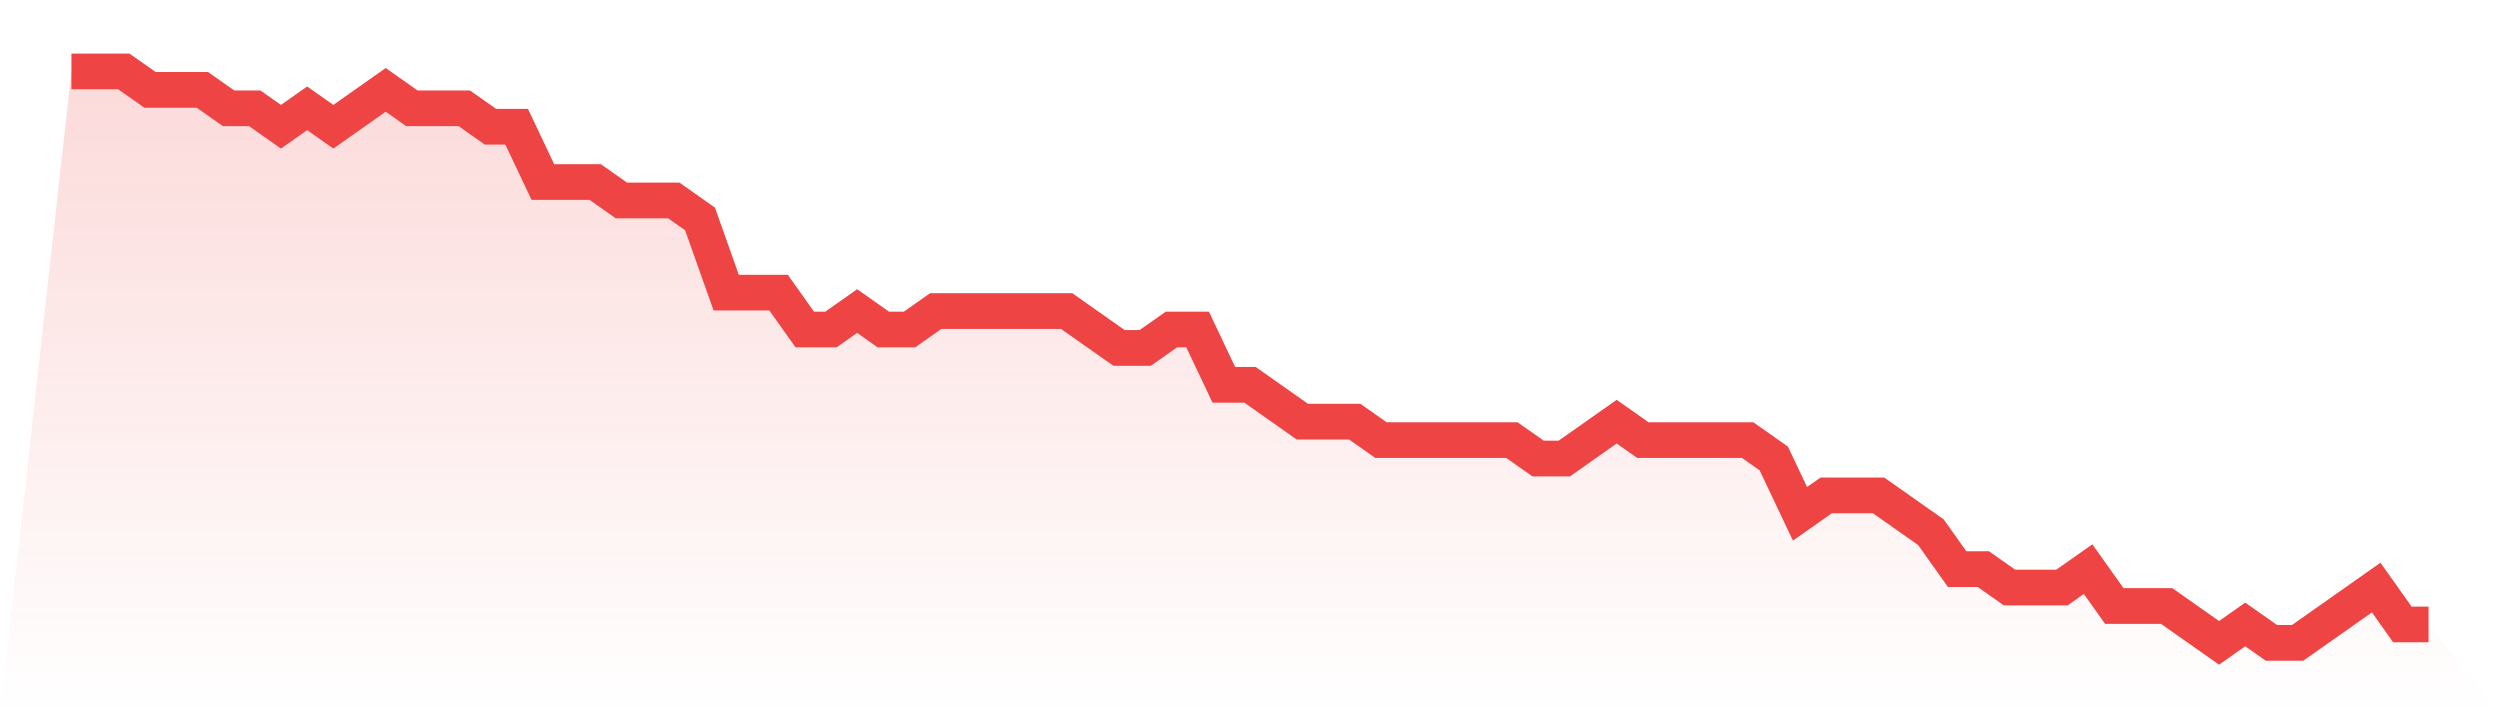
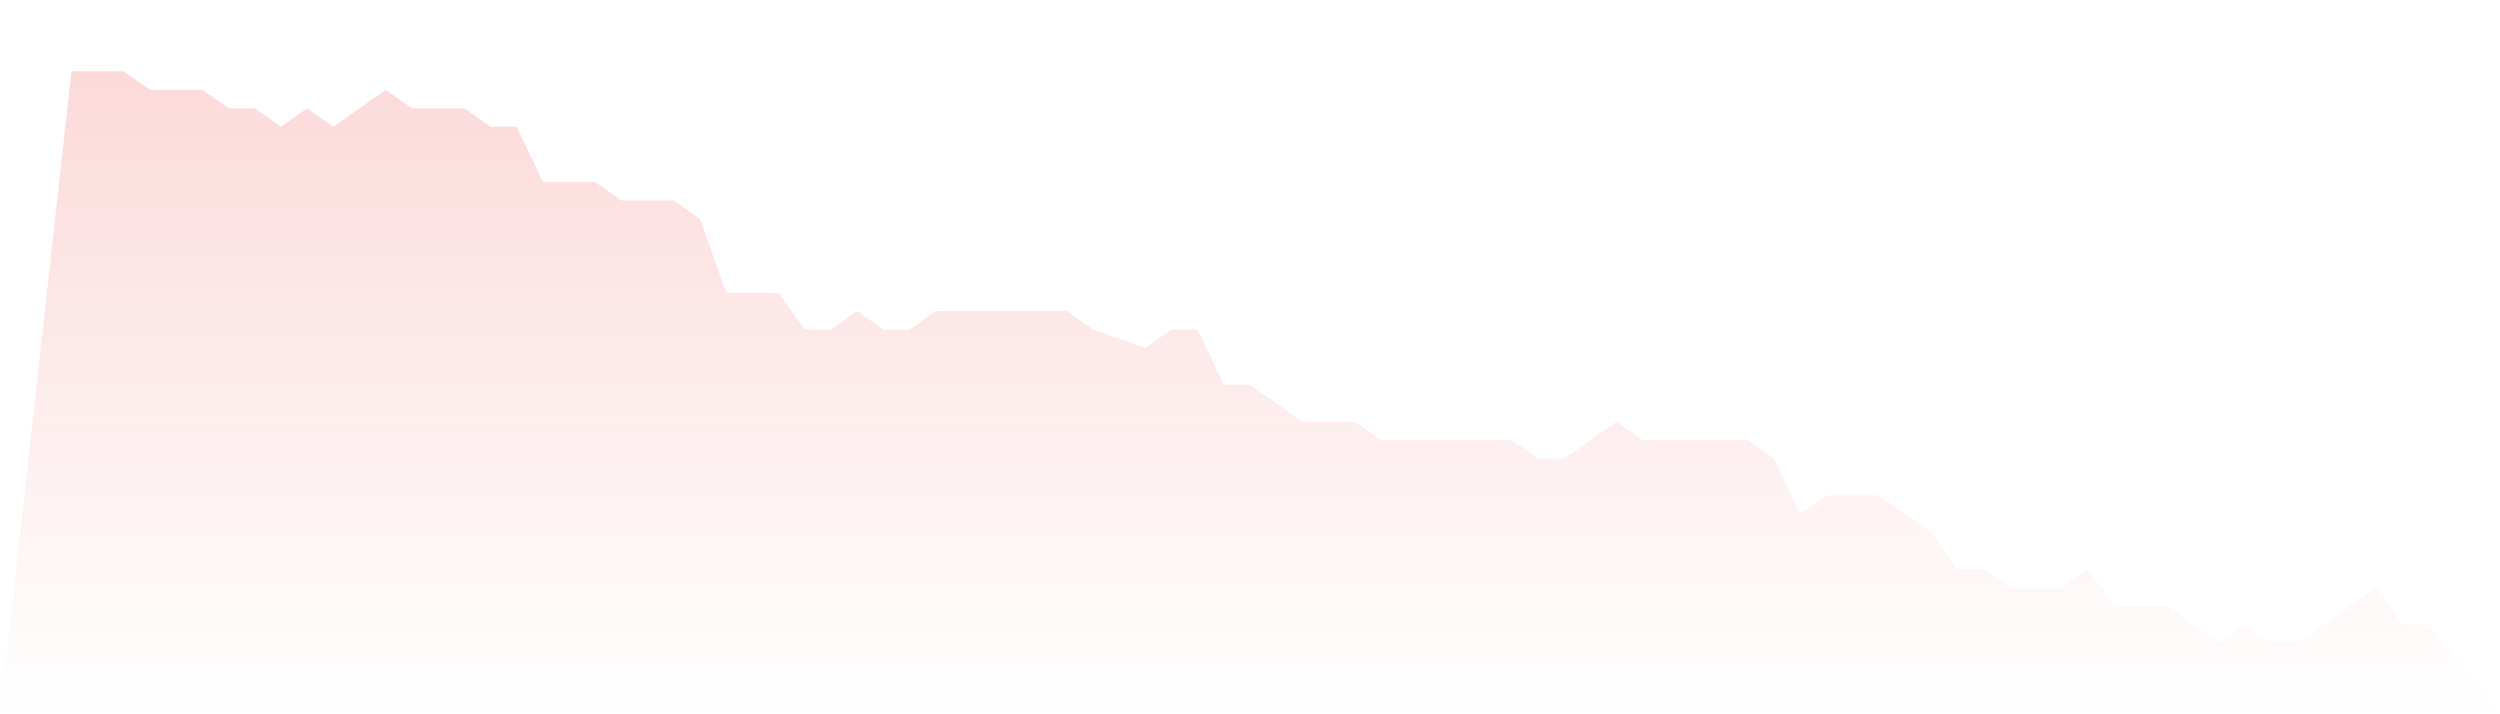
<svg xmlns="http://www.w3.org/2000/svg" viewBox="0 0 140 40">
  <defs>
    <linearGradient id="gradient" x1="0" x2="0" y1="0" y2="1">
      <stop offset="0%" stop-color="#ef4444" stop-opacity="0.2" />
      <stop offset="100%" stop-color="#ef4444" stop-opacity="0" />
    </linearGradient>
  </defs>
-   <path d="M4,4 L4,4 L5.467,4 L6.933,4 L8.4,5.032 L9.867,5.032 L11.333,5.032 L12.8,6.065 L14.267,6.065 L15.733,7.097 L17.2,6.065 L18.667,7.097 L20.133,6.065 L21.6,5.032 L23.067,6.065 L24.533,6.065 L26,6.065 L27.467,7.097 L28.933,7.097 L30.4,10.194 L31.867,10.194 L33.333,10.194 L34.8,11.226 L36.267,11.226 L37.733,11.226 L39.2,12.258 L40.667,16.387 L42.133,16.387 L43.6,16.387 L45.067,18.452 L46.533,18.452 L48,17.419 L49.467,18.452 L50.933,18.452 L52.4,17.419 L53.867,17.419 L55.333,17.419 L56.8,17.419 L58.267,17.419 L59.733,17.419 L61.2,18.452 L62.667,19.484 L64.133,19.484 L65.6,18.452 L67.067,18.452 L68.533,21.548 L70,21.548 L71.467,22.581 L72.933,23.613 L74.4,23.613 L75.867,23.613 L77.333,24.645 L78.8,24.645 L80.267,24.645 L81.733,24.645 L83.2,24.645 L84.667,24.645 L86.133,25.677 L87.6,25.677 L89.067,24.645 L90.533,23.613 L92,24.645 L93.467,24.645 L94.933,24.645 L96.4,24.645 L97.867,24.645 L99.333,25.677 L100.8,28.774 L102.267,27.742 L103.733,27.742 L105.2,27.742 L106.667,28.774 L108.133,29.806 L109.6,31.871 L111.067,31.871 L112.533,32.903 L114,32.903 L115.467,32.903 L116.933,31.871 L118.4,33.935 L119.867,33.935 L121.333,33.935 L122.8,34.968 L124.267,36 L125.733,34.968 L127.2,36 L128.667,36 L130.133,34.968 L131.6,33.935 L133.067,32.903 L134.533,34.968 L136,34.968 L140,40 L0,40 z" fill="url(#gradient)" />
-   <path d="M4,4 L4,4 L5.467,4 L6.933,4 L8.4,5.032 L9.867,5.032 L11.333,5.032 L12.8,6.065 L14.267,6.065 L15.733,7.097 L17.2,6.065 L18.667,7.097 L20.133,6.065 L21.6,5.032 L23.067,6.065 L24.533,6.065 L26,6.065 L27.467,7.097 L28.933,7.097 L30.4,10.194 L31.867,10.194 L33.333,10.194 L34.8,11.226 L36.267,11.226 L37.733,11.226 L39.2,12.258 L40.667,16.387 L42.133,16.387 L43.6,16.387 L45.067,18.452 L46.533,18.452 L48,17.419 L49.467,18.452 L50.933,18.452 L52.4,17.419 L53.867,17.419 L55.333,17.419 L56.8,17.419 L58.267,17.419 L59.733,17.419 L61.2,18.452 L62.667,19.484 L64.133,19.484 L65.6,18.452 L67.067,18.452 L68.533,21.548 L70,21.548 L71.467,22.581 L72.933,23.613 L74.4,23.613 L75.867,23.613 L77.333,24.645 L78.8,24.645 L80.267,24.645 L81.733,24.645 L83.2,24.645 L84.667,24.645 L86.133,25.677 L87.6,25.677 L89.067,24.645 L90.533,23.613 L92,24.645 L93.467,24.645 L94.933,24.645 L96.4,24.645 L97.867,24.645 L99.333,25.677 L100.8,28.774 L102.267,27.742 L103.733,27.742 L105.2,27.742 L106.667,28.774 L108.133,29.806 L109.6,31.871 L111.067,31.871 L112.533,32.903 L114,32.903 L115.467,32.903 L116.933,31.871 L118.4,33.935 L119.867,33.935 L121.333,33.935 L122.8,34.968 L124.267,36 L125.733,34.968 L127.2,36 L128.667,36 L130.133,34.968 L131.6,33.935 L133.067,32.903 L134.533,34.968 L136,34.968" fill="none" stroke="#ef4444" stroke-width="2" />
+   <path d="M4,4 L4,4 L5.467,4 L6.933,4 L8.4,5.032 L9.867,5.032 L11.333,5.032 L12.8,6.065 L14.267,6.065 L15.733,7.097 L17.2,6.065 L18.667,7.097 L20.133,6.065 L21.6,5.032 L23.067,6.065 L24.533,6.065 L26,6.065 L27.467,7.097 L28.933,7.097 L30.4,10.194 L31.867,10.194 L33.333,10.194 L34.8,11.226 L36.267,11.226 L37.733,11.226 L39.2,12.258 L40.667,16.387 L42.133,16.387 L43.6,16.387 L45.067,18.452 L46.533,18.452 L48,17.419 L49.467,18.452 L50.933,18.452 L52.4,17.419 L53.867,17.419 L55.333,17.419 L56.8,17.419 L58.267,17.419 L59.733,17.419 L61.2,18.452 L64.133,19.484 L65.6,18.452 L67.067,18.452 L68.533,21.548 L70,21.548 L71.467,22.581 L72.933,23.613 L74.4,23.613 L75.867,23.613 L77.333,24.645 L78.8,24.645 L80.267,24.645 L81.733,24.645 L83.2,24.645 L84.667,24.645 L86.133,25.677 L87.6,25.677 L89.067,24.645 L90.533,23.613 L92,24.645 L93.467,24.645 L94.933,24.645 L96.4,24.645 L97.867,24.645 L99.333,25.677 L100.8,28.774 L102.267,27.742 L103.733,27.742 L105.2,27.742 L106.667,28.774 L108.133,29.806 L109.6,31.871 L111.067,31.871 L112.533,32.903 L114,32.903 L115.467,32.903 L116.933,31.871 L118.4,33.935 L119.867,33.935 L121.333,33.935 L122.8,34.968 L124.267,36 L125.733,34.968 L127.2,36 L128.667,36 L130.133,34.968 L131.6,33.935 L133.067,32.903 L134.533,34.968 L136,34.968 L140,40 L0,40 z" fill="url(#gradient)" />
</svg>